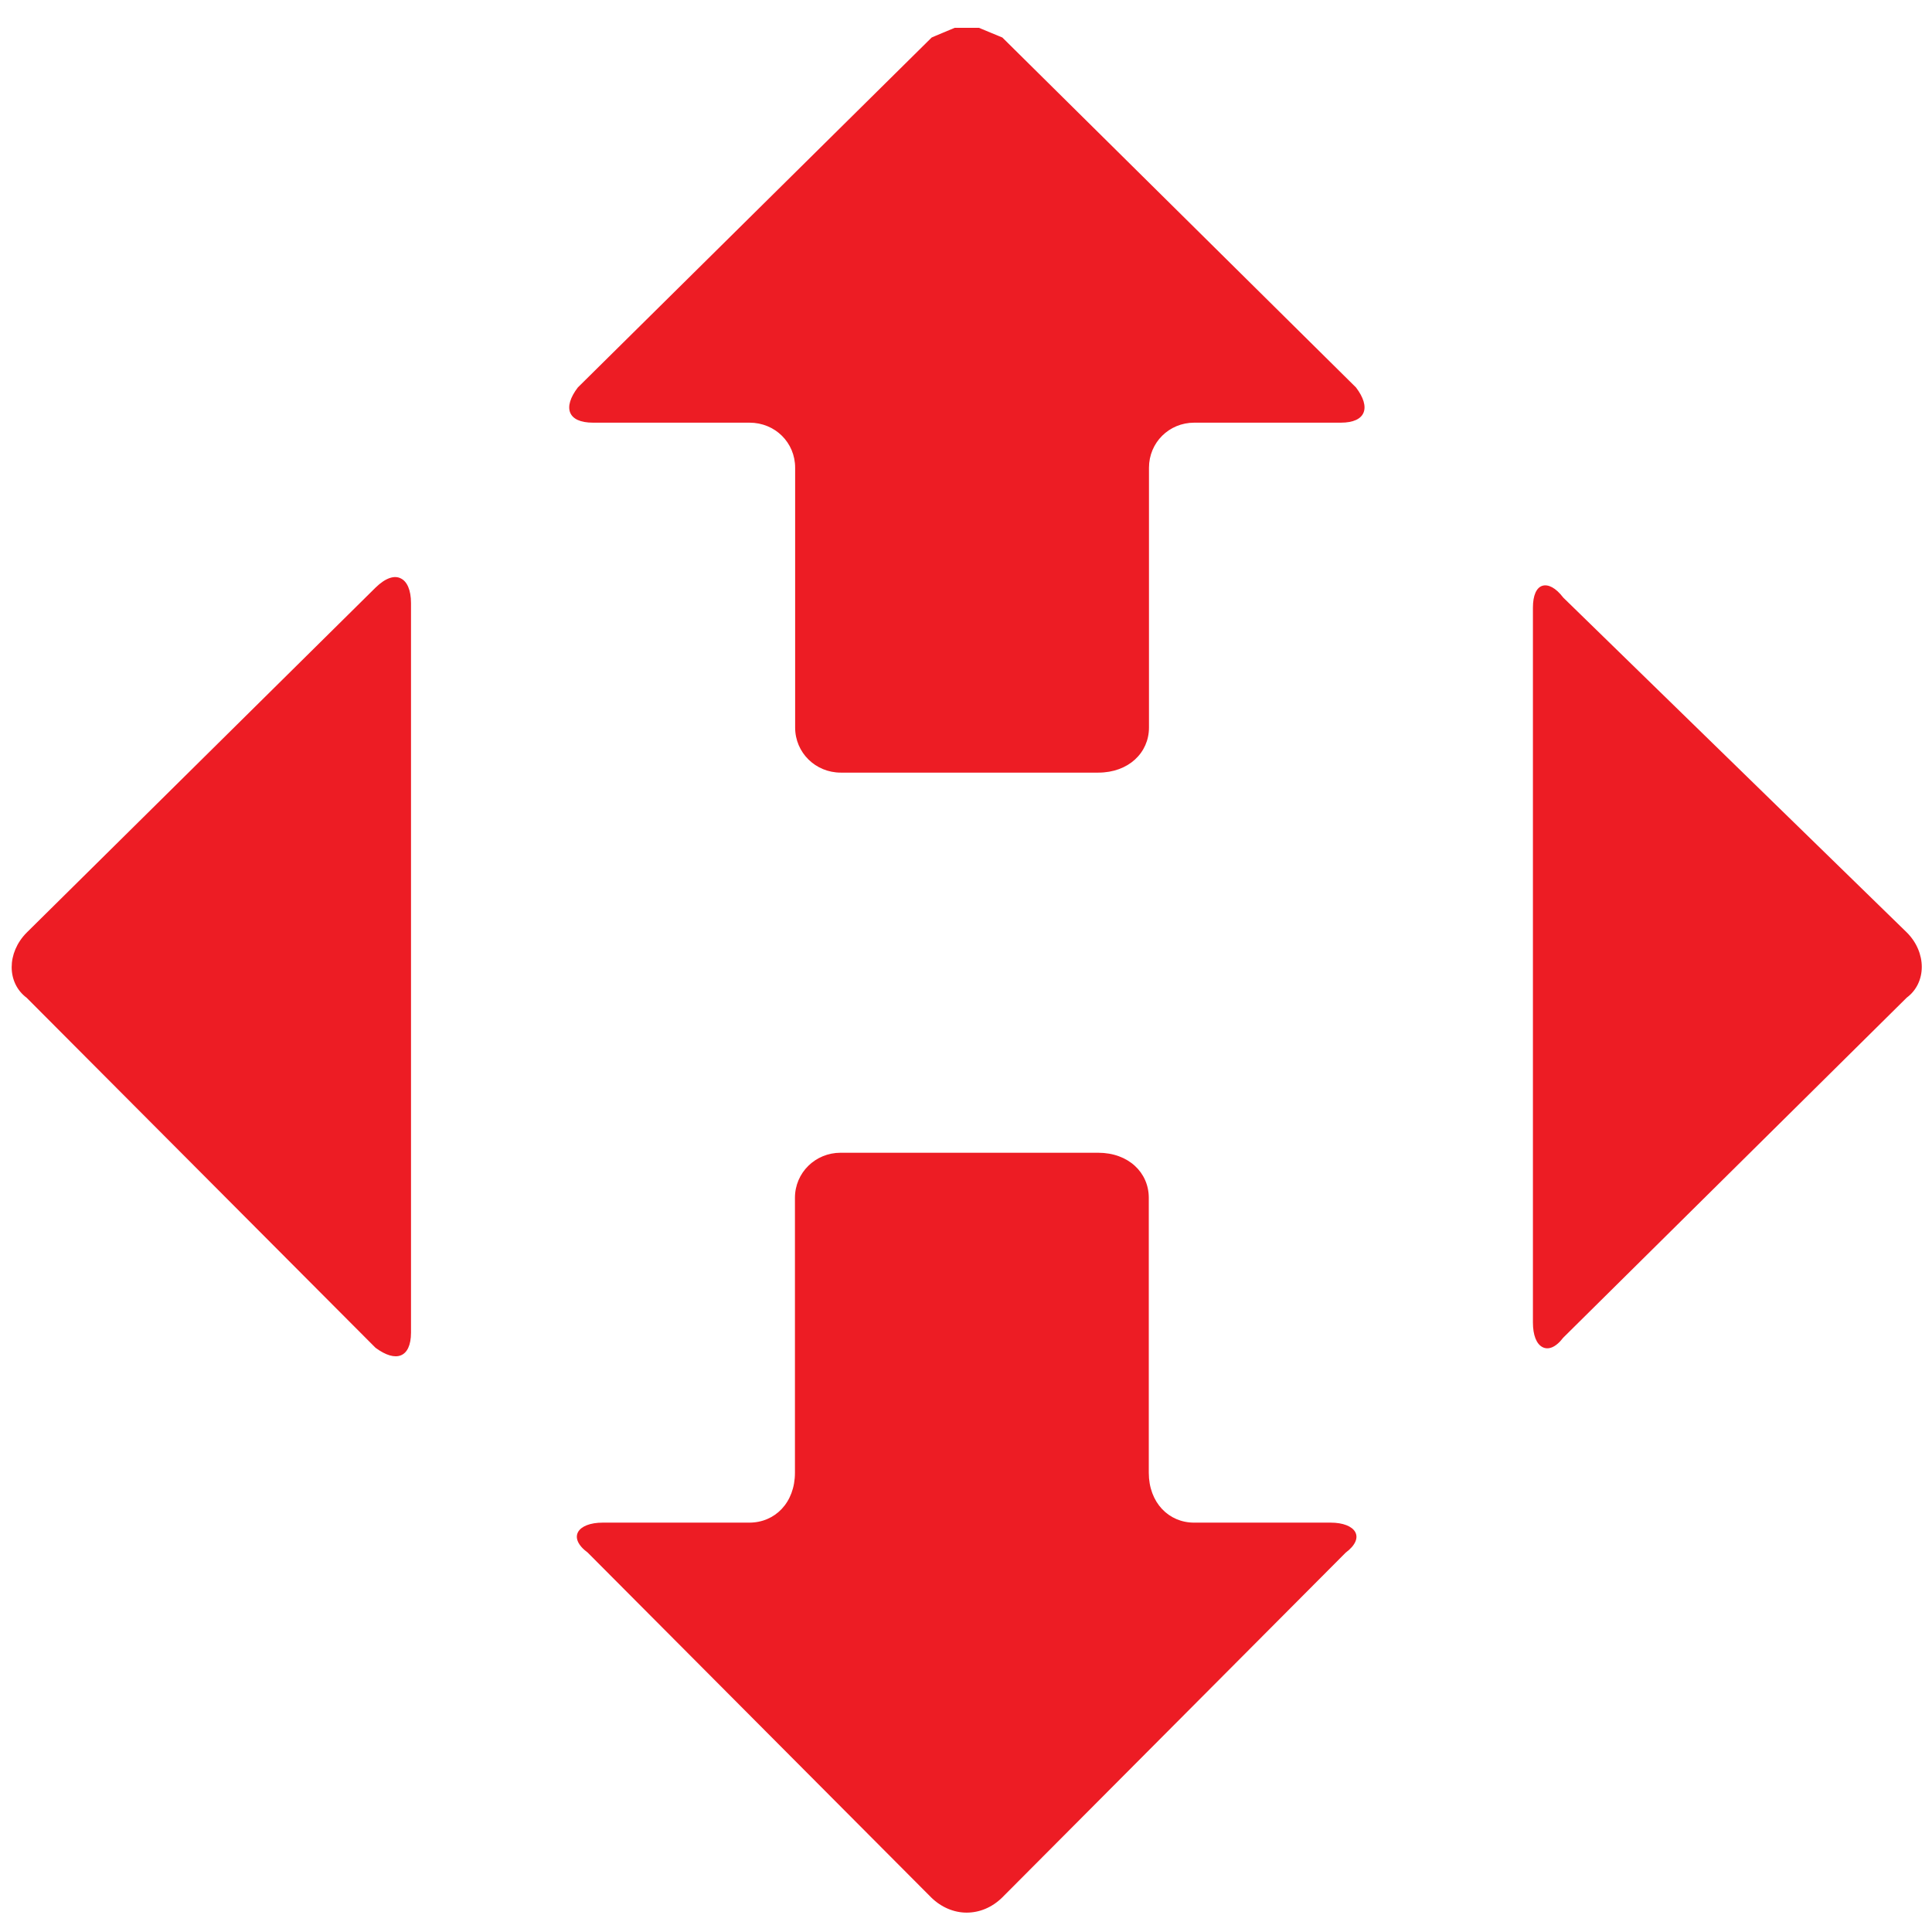
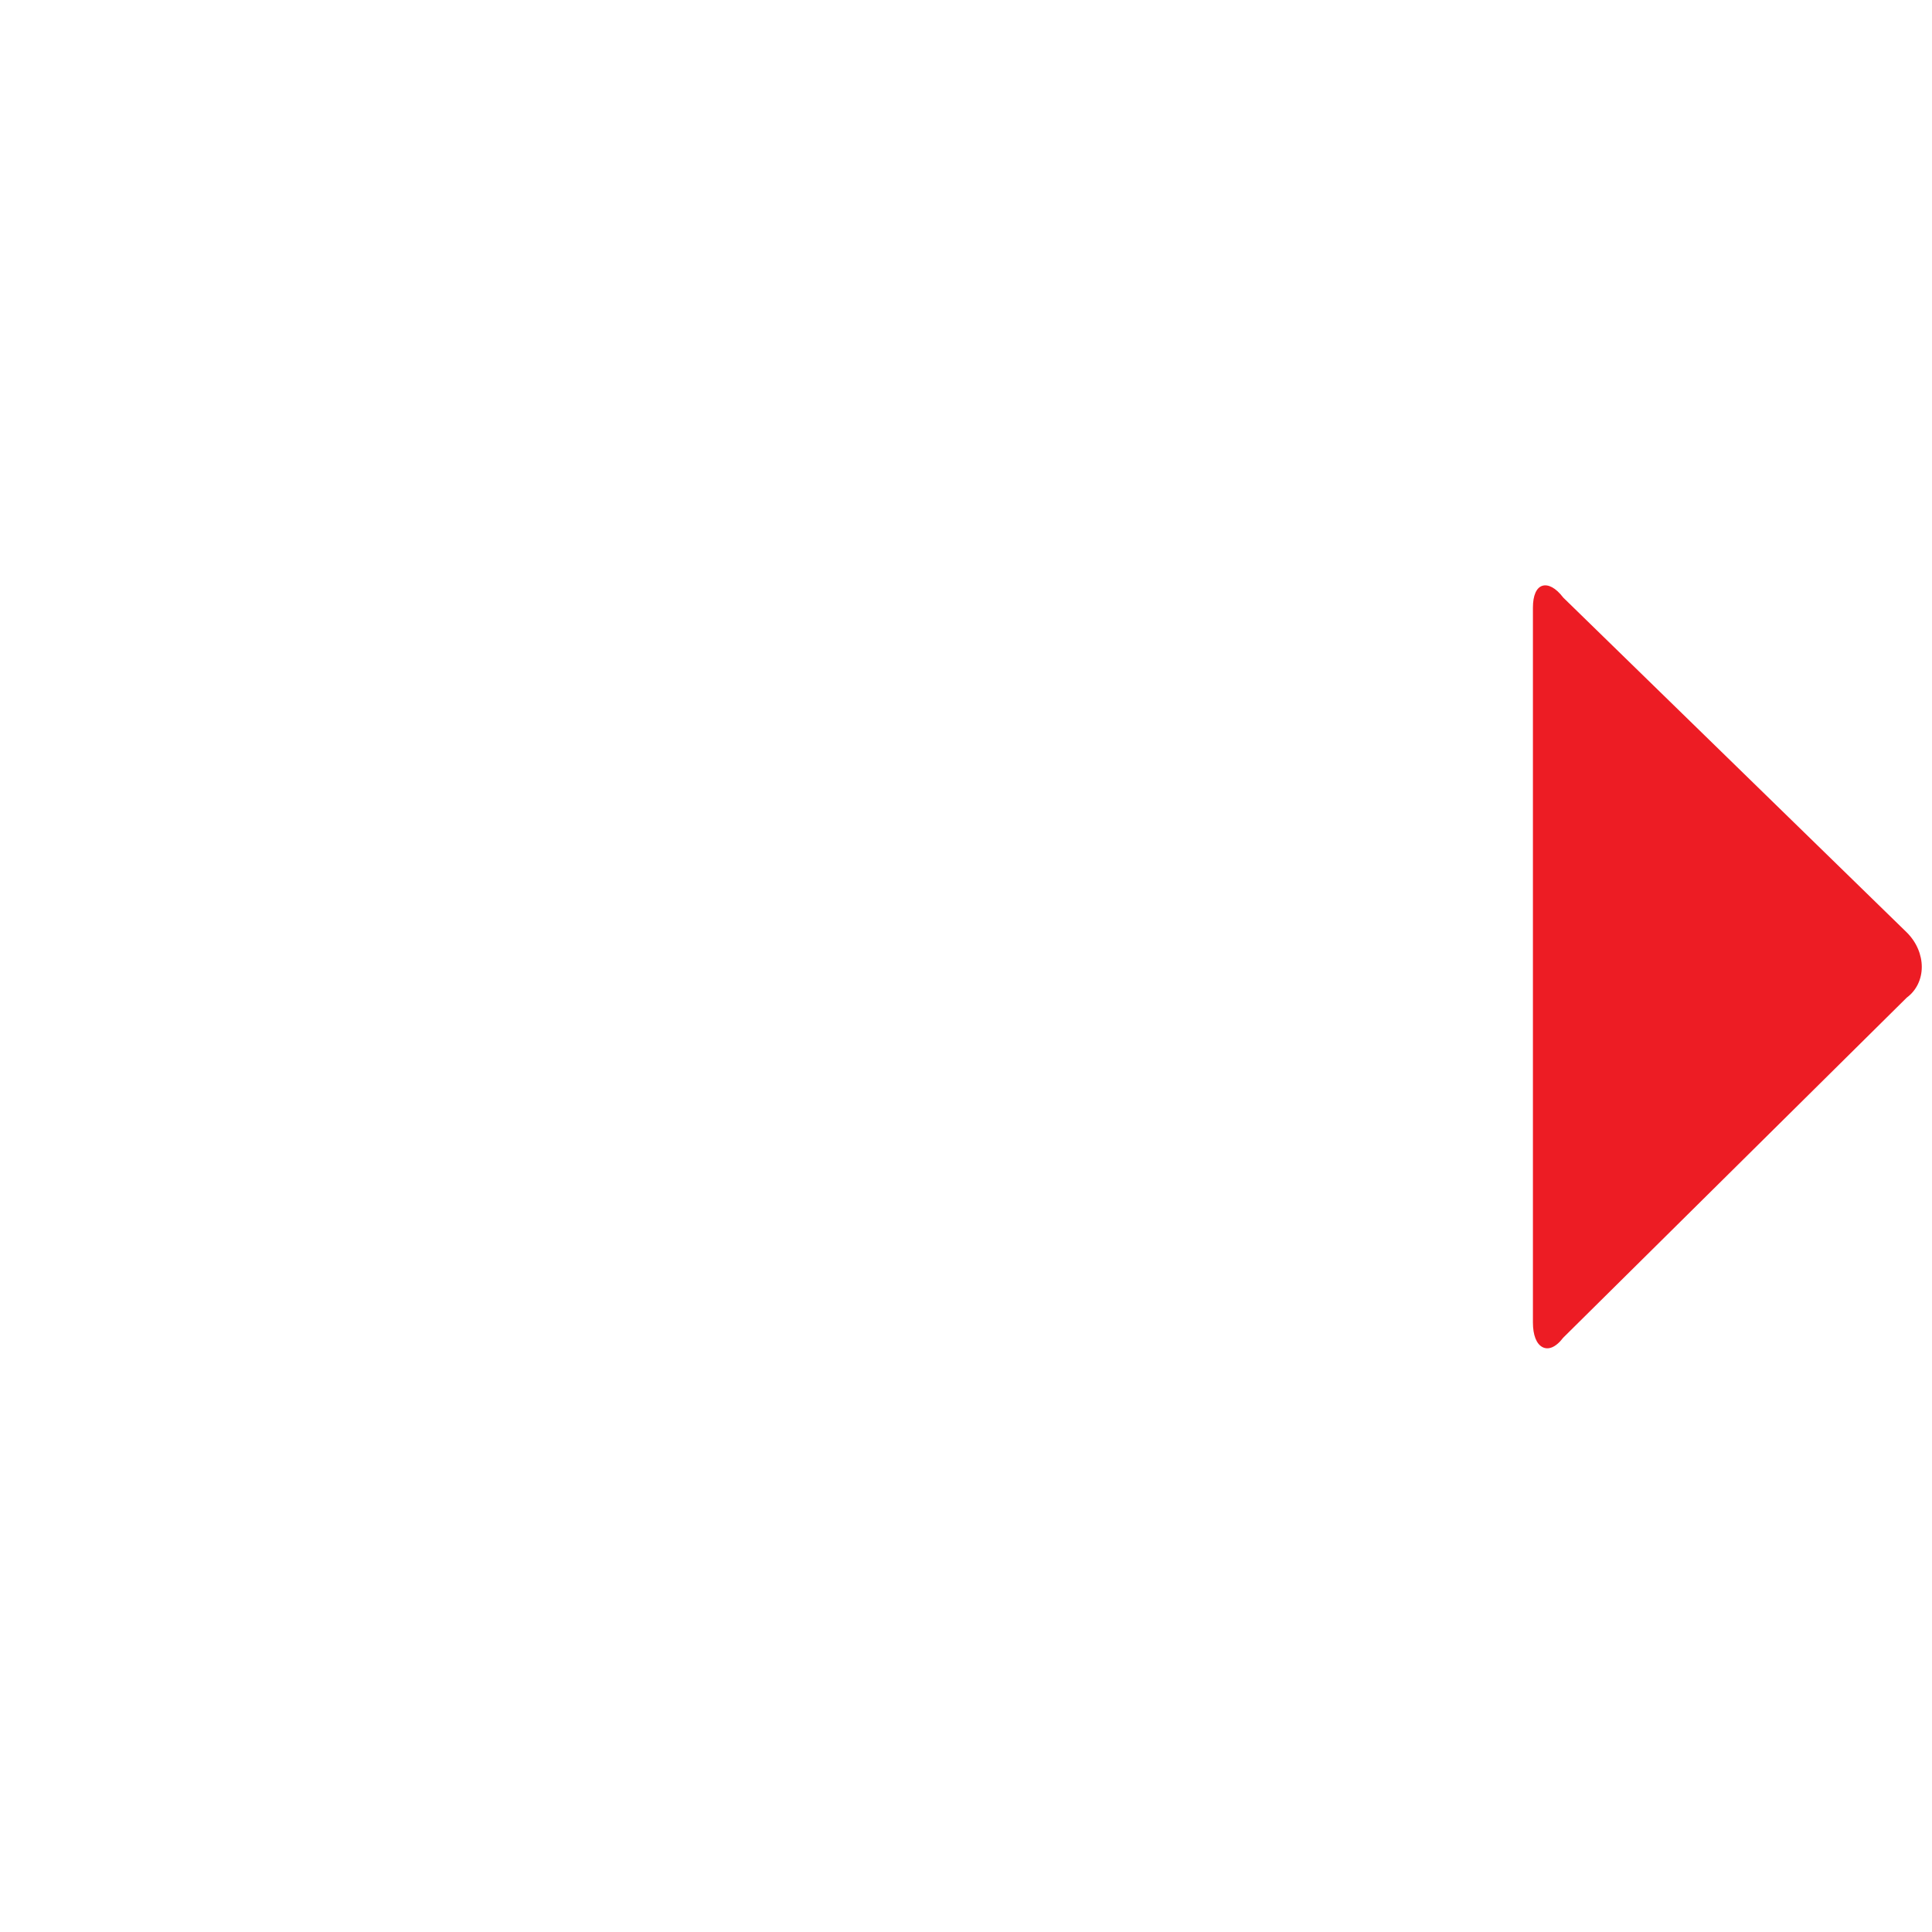
<svg xmlns="http://www.w3.org/2000/svg" version="1.1" id="Слой_1" x="0px" y="0px" viewBox="0 0 100 100" style="enable-background:new 0 0 100 100;" xml:space="preserve">
  <style type="text/css">
	.st0{fill-rule:evenodd;clip-rule:evenodd;fill:#ED1C24;}
</style>
  <g id="layer1" transform="translate(4.262008e-7,-977.362)">
    <g id="g4203" transform="matrix(0.968,0,0,0.964,77.34,1074.547)">
      <path id="path3461" class="st0" d="M2.57-69.36c0.31-0.1,0.72,0.1,1.12,0.63c0,0,0,0,18.37,17.98c1.07,1.07,1.07,2.7,0,3.5    c0,0,0,0-18.37,18.26c-0.41,0.54-0.81,0.67-1.12,0.5s-0.5-0.63-0.5-1.32v-38.38C2.07-68.85,2.26-69.26,2.57-69.36z" />
-       <path id="path3463" class="st0" d="M-28.85-99.32h1.3l1.25,0.52c0,0,0,0,18.91,18.79c0.81,1.07,0.54,1.89-0.81,1.89    c0,0,0,0-7.84,0c-1.35,0-2.42,1.07-2.42,2.42c0,0,0,0,0,13.95c0,1.35-1.09,2.42-2.71,2.42c0,0,0,0-13.77,0    c-1.35,0-2.44-1.07-2.44-2.42c0,0,0,0,0-13.95c0-1.35-1.07-2.42-2.44-2.42h-8.37c-1.35,0-1.63-0.81-0.81-1.89c0,0,0,0,18.92-18.79    C-30.09-98.8-28.85-99.32-28.85-99.32z" />
-       <path id="path3465" class="st0" d="M-58.47-69.76c0.34,0.16,0.55,0.63,0.55,1.32v39.18c0,0.68-0.21,1.09-0.55,1.22    c-0.33,0.13-0.8,0-1.35-0.41c0,0,0,0-18.65-18.79c-1.07-0.8-1.07-2.42,0-3.5c0,0,0,0,18.65-18.52    C-59.27-69.8-58.8-69.93-58.47-69.76z" />
-       <path id="path3467" class="st0" d="M-34.95-38.92c0,0,0,0,13.77,0c1.63,0,2.71,1.07,2.71,2.42c0,0,0,0,0,14.76    c0,1.61,1.07,2.68,2.42,2.68h7.3c1.35,0,1.89,0.8,0.81,1.61c0,0,0,0-18.37,18.52c-0.55,0.54-1.22,0.81-1.9,0.81    c-0.67,0-1.35-0.28-1.89-0.81c0,0,0,0-18.37-18.52c-1.09-0.81-0.55-1.61,0.8-1.61c0,0,0,0,7.84,0c1.37,0,2.44-1.07,2.44-2.68    c0,0,0,0,0-14.76C-37.39-37.85-36.3-38.92-34.95-38.92z" />
    </g>
  </g>
</svg>